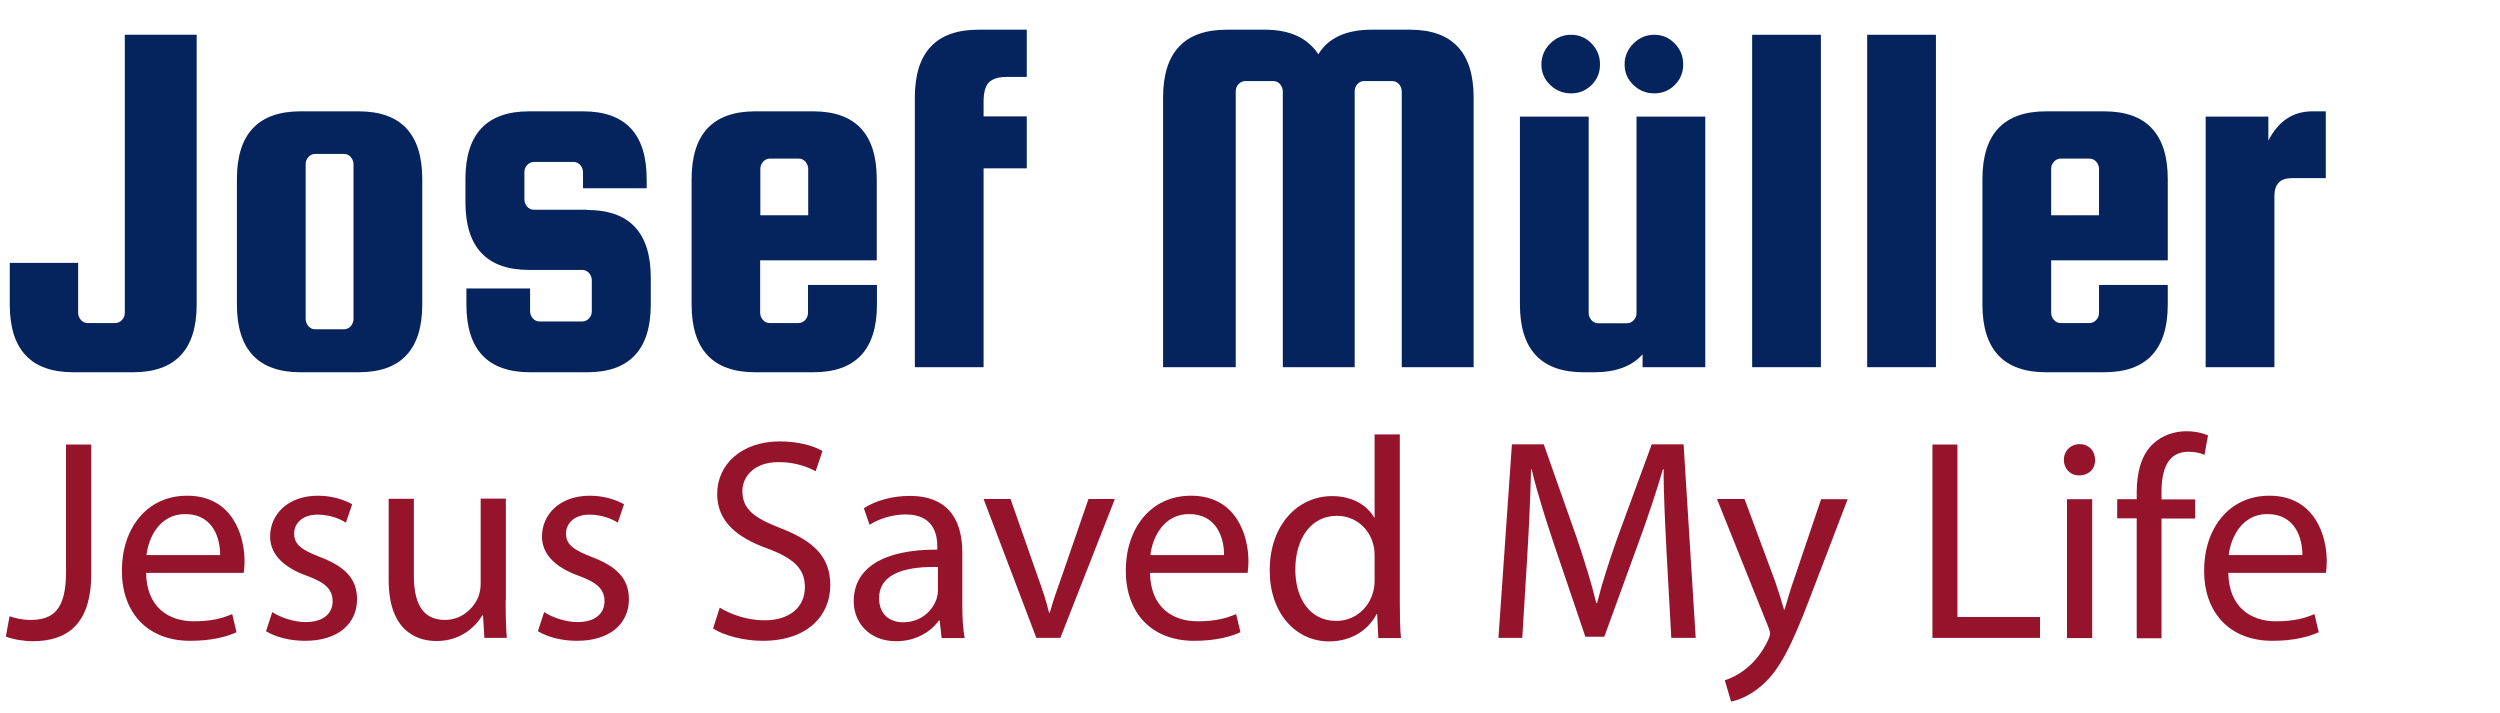
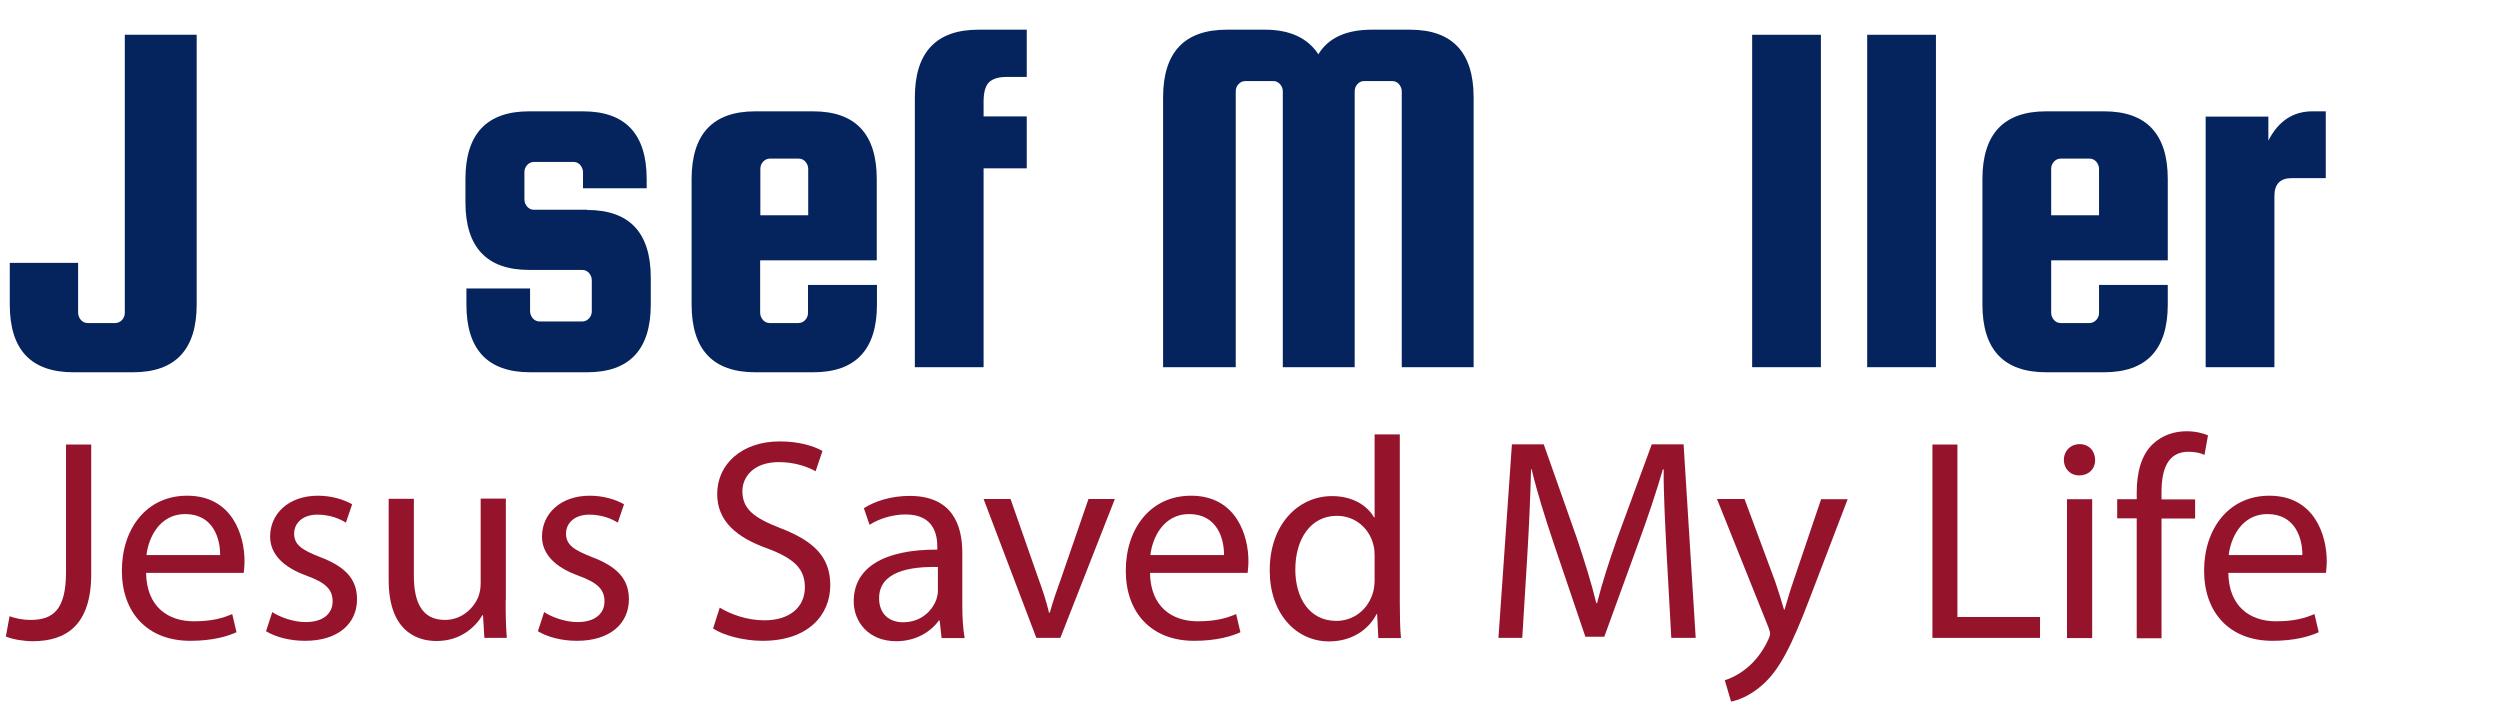
<svg xmlns="http://www.w3.org/2000/svg" version="1.1" id="Ebene_1" x="0px" y="0px" viewBox="0 0 1280 365" style="enable-background:new 0 0 1280 365;" xml:space="preserve">
  <style type="text/css">
	.st0{fill:#05245E;}
	.st1{fill:#95142C;}
</style>
  <g>
    <path class="st0" d="M63.9,17.8h36.8v138.1c0,23.1-10.9,34.7-32.6,34.7H37.6C15.9,190.6,5,179.1,5,155.9v-21.3h35v25.5   c0,1.4,0.5,2.6,1.4,3.7c1,1.1,2.1,1.6,3.6,1.6h13.9c1.4,0,2.6-0.5,3.6-1.6c1-1.1,1.4-2.3,1.4-3.7V17.8z" />
-     <path class="st0" d="M216.2,91.7v64.2c0,23.1-10.9,34.7-32.6,34.7h-29.7c-21.7,0-32.6-11.6-32.6-34.7V91.7   c0-23.1,10.9-34.7,32.6-34.7h29.7C205.3,57,216.2,68.6,216.2,91.7z M181,163.3V84.1c0-1.4-0.5-2.6-1.4-3.7c-1-1.1-2.1-1.6-3.6-1.6   h-14.5c-1.4,0-2.6,0.5-3.6,1.6c-1,1.1-1.4,2.3-1.4,3.7v79.2c0,1.4,0.5,2.6,1.4,3.7c1,1.1,2.1,1.6,3.6,1.6H176   c1.4,0,2.6-0.5,3.6-1.6C180.5,165.9,181,164.7,181,163.3z" />
-     <path class="st0" d="M300.6,107.5c21.7,0,32.6,11.6,32.6,34.7v13.7c0,23.1-10.9,34.7-32.6,34.7h-29.2c-21.7,0-32.6-11.6-32.6-34.7   v-8.2h32.6v11.6c0,1.4,0.5,2.6,1.4,3.7c1,1.1,2.1,1.6,3.6,1.6H298c1.4,0,2.6-0.5,3.6-1.6c1-1.1,1.4-2.3,1.4-3.7v-15.8   c0-1.4-0.5-2.6-1.4-3.7c-1-1.1-2.1-1.6-3.6-1.6h-27.1c-21.7,0-32.6-11.6-32.6-34.7V91.7c0-23.1,10.9-34.7,32.6-34.7h27.6   c21.7,0,32.6,11.6,32.6,34.7v4.7h-32.6v-8.2c0-1.4-0.5-2.6-1.4-3.7c-1-1.1-2.1-1.6-3.6-1.6h-20c-1.4,0-2.6,0.5-3.6,1.6   c-1,1.1-1.4,2.3-1.4,3.7v13.9c0,1.4,0.5,2.6,1.4,3.7c1,1.1,2.1,1.6,3.6,1.6H300.6z" />
+     <path class="st0" d="M300.6,107.5c21.7,0,32.6,11.6,32.6,34.7v13.7c0,23.1-10.9,34.7-32.6,34.7h-29.2c-21.7,0-32.6-11.6-32.6-34.7   v-8.2h32.6v11.6c0,1.4,0.5,2.6,1.4,3.7c1,1.1,2.1,1.6,3.6,1.6H298c1.4,0,2.6-0.5,3.6-1.6c1-1.1,1.4-2.3,1.4-3.7v-15.8   c0-1.4-0.5-2.6-1.4-3.7c-1-1.1-2.1-1.6-3.6-1.6h-27.1c-21.7,0-32.6-11.6-32.6-34.7V91.7c0-23.1,10.9-34.7,32.6-34.7h27.6   c21.7,0,32.6,11.6,32.6,34.7v4.7h-32.6v-8.2c0-1.4-0.5-2.6-1.4-3.7c-1-1.1-2.1-1.6-3.6-1.6h-20c-1.4,0-2.6,0.5-3.6,1.6   c-1,1.1-1.4,2.3-1.4,3.7v13.9c0,1.4,0.5,2.6,1.4,3.7c1,1.1,2.1,1.6,3.6,1.6H300.6" />
    <path class="st0" d="M416.3,57c21.7,0,32.6,11.6,32.6,34.7v41.6h-59.7v26.8c0,1.4,0.5,2.6,1.4,3.7c1,1.1,2.1,1.6,3.6,1.6h14.5   c1.4,0,2.6-0.5,3.6-1.6c1-1.1,1.4-2.3,1.4-3.7v-14.2H449v10c0,23.1-10.9,34.7-32.6,34.7h-29.7c-21.7,0-32.6-11.6-32.6-34.7V91.7   c0-23.1,10.9-34.7,32.6-34.7H416.3z M389.3,110.2h24.5V86.5c0-1.4-0.5-2.6-1.4-3.7c-1-1.1-2.1-1.6-3.6-1.6h-14.5   c-1.4,0-2.6,0.5-3.6,1.6c-1,1.1-1.4,2.3-1.4,3.7V110.2z" />
    <path class="st0" d="M515.2,39.4c-3.9,0-6.8,0.9-8.7,2.6c-1.9,1.8-2.9,5.1-2.9,10v7.6h22.1v26.6h-22.1V188h-35.2V49.9   c0-23.1,10.9-34.7,32.6-34.7h24.7v24.2H515.2z" />
    <path class="st0" d="M632.3,188h-36.8V49.9c0-23.1,10.9-34.7,32.6-34.7h19.5c12.8,0,21.9,4.2,27.4,12.6   c5.1-8.4,14.2-12.6,27.4-12.6h19.5c21.7,0,32.6,11.6,32.6,34.7V188h-36.8V46.8c0-1.4-0.5-2.6-1.4-3.7c-1-1.1-2.1-1.6-3.6-1.6h-14.2   c-1.4,0-2.6,0.5-3.5,1.6c-1,1.1-1.4,2.3-1.4,3.7V188h-36.8V46.8c0-1.4-0.5-2.6-1.4-3.7c-1-1.1-2.1-1.6-3.5-1.6h-14.2   c-1.4,0-2.6,0.5-3.6,1.6c-1,1.1-1.4,2.3-1.4,3.7V188z" />
-     <path class="st0" d="M837.9,59.7h35.2V188h-32.1v-6.6c-5.4,6.1-13.7,9.2-24.7,9.2h-5.5c-21.7,0-32.6-11.6-32.6-34.7V59.7h35.2   v100.5c0,1.4,0.5,2.6,1.4,3.7c1,1.1,2.1,1.6,3.6,1.6h14.5c1.4,0,2.6-0.5,3.6-1.6c1-1.1,1.4-2.3,1.4-3.7V59.7z M804.4,17.8   c4.1,0,7.6,1.5,10.5,4.5c2.9,3,4.3,6.5,4.3,10.7c0,4.1-1.4,7.6-4.3,10.5s-6.4,4.3-10.5,4.3c-4.1,0-7.7-1.4-10.7-4.3   c-3-2.9-4.5-6.4-4.5-10.5c0-4.1,1.5-7.7,4.5-10.7C796.7,19.3,800.3,17.8,804.4,17.8z M847,17.8c4.1,0,7.6,1.5,10.5,4.5   c2.9,3,4.3,6.5,4.3,10.7c0,4.1-1.4,7.6-4.3,10.5c-2.9,2.9-6.4,4.3-10.5,4.3c-4.1,0-7.7-1.4-10.7-4.3c-3-2.9-4.5-6.4-4.5-10.5   c0-4.1,1.5-7.7,4.5-10.7C839.3,19.3,842.9,17.8,847,17.8z" />
    <path class="st0" d="M932.3,188h-35.2V17.8h35.2V188z" />
    <path class="st0" d="M991.3,188H956V17.8h35.2V188z" />
    <path class="st0" d="M1077.3,57c21.7,0,32.6,11.6,32.6,34.7v41.6h-59.7v26.8c0,1.4,0.5,2.6,1.4,3.7c1,1.1,2.1,1.6,3.6,1.6h14.5   c1.4,0,2.6-0.5,3.6-1.6c1-1.1,1.4-2.3,1.4-3.7v-14.2h35.2v10c0,23.1-10.9,34.7-32.6,34.7h-29.7c-21.7,0-32.6-11.6-32.6-34.7V91.7   c0-23.1,10.9-34.7,32.6-34.7H1077.3z M1050.2,110.2h24.5V86.5c0-1.4-0.5-2.6-1.4-3.7c-1-1.1-2.1-1.6-3.6-1.6h-14.5   c-1.4,0-2.6,0.5-3.6,1.6c-1,1.1-1.4,2.3-1.4,3.7V110.2z" />
    <path class="st0" d="M1184,57h6.8v34.2h-17.4c-6,0-8.9,3.1-8.9,9.2V188h-35.2V59.7h32.1V72C1166.5,62,1174,57,1184,57z" />
  </g>
  <g>
    <path class="st1" d="M33.9,227.6h12.8v66.3c0,26.3-12.9,34.4-30,34.4c-4.7,0-10.4-1-13.7-2.4l1.9-10.4c2.6,1,6.5,1.9,10.7,1.9   c11.5,0,18.2-5.1,18.2-24.5V227.6z" />
    <path class="st1" d="M74.8,293.4c0.3,17.5,11.5,24.7,24.4,24.7c9.3,0,14.8-1.6,19.7-3.7l2.2,9.3c-4.6,2.1-12.3,4.4-23.7,4.4   c-21.9,0-35-14.4-35-35.9c0-21.5,12.6-38.4,33.4-38.4c23.2,0,29.4,20.4,29.4,33.5c0,2.6-0.3,4.7-0.4,6H74.8z M112.7,284.2   c0.1-8.2-3.4-21-17.9-21c-13.1,0-18.8,12.1-19.8,21H112.7z" />
    <path class="st1" d="M139.4,313.4c3.8,2.5,10.6,5.1,17.1,5.1c9.4,0,13.8-4.7,13.8-10.6c0-6.2-3.7-9.6-13.2-13.1   c-12.8-4.6-18.8-11.6-18.8-20.1c0-11.5,9.3-20.9,24.5-20.9c7.2,0,13.5,2.1,17.5,4.4l-3.2,9.4c-2.8-1.8-7.9-4.1-14.6-4.1   c-7.6,0-11.9,4.4-11.9,9.7c0,5.9,4.3,8.5,13.5,12.1c12.3,4.7,18.7,10.9,18.7,21.5c0,12.5-9.7,21.3-26.6,21.3c-7.8,0-15-1.9-20-4.9   L139.4,313.4z" />
    <path class="st1" d="M258.9,307.2c0,7.3,0.1,13.8,0.6,19.4h-11.5l-0.7-11.6H247c-3.4,5.7-10.9,13.2-23.5,13.2   c-11.2,0-24.5-6.2-24.5-31.2v-41.6h12.9v39.4c0,13.5,4.1,22.6,15.9,22.6c8.7,0,14.7-6,17.1-11.8c0.7-1.9,1.2-4.3,1.2-6.6v-43.7   h12.9V307.2z" />
    <path class="st1" d="M278.6,313.4c3.8,2.5,10.6,5.1,17.1,5.1c9.4,0,13.8-4.7,13.8-10.6c0-6.2-3.7-9.6-13.2-13.1   c-12.8-4.6-18.8-11.6-18.8-20.1c0-11.5,9.3-20.9,24.5-20.9c7.2,0,13.5,2.1,17.5,4.4l-3.2,9.4c-2.8-1.8-7.9-4.1-14.6-4.1   c-7.6,0-11.9,4.4-11.9,9.7c0,5.9,4.3,8.5,13.5,12.1c12.3,4.7,18.7,10.9,18.7,21.5c0,12.5-9.7,21.3-26.6,21.3c-7.8,0-15-1.9-20-4.9   L278.6,313.4z" />
    <path class="st1" d="M368.5,311.1c5.7,3.5,14.1,6.5,22.9,6.5c13.1,0,20.7-6.9,20.7-16.9c0-9.3-5.3-14.6-18.7-19.7   c-16.2-5.7-26.2-14.1-26.2-28.1c0-15.4,12.8-26.9,32-26.9c10.1,0,17.5,2.4,21.9,4.9l-3.5,10.4c-3.2-1.8-9.8-4.7-18.8-4.7   c-13.5,0-18.7,8.1-18.7,14.8c0,9.3,6,13.8,19.7,19.1c16.8,6.5,25.3,14.6,25.3,29.1c0,15.3-11.3,28.5-34.7,28.5   c-9.6,0-20-2.8-25.3-6.3L368.5,311.1z" />
    <path class="st1" d="M482.1,326.7l-1-9h-0.4c-4,5.6-11.6,10.6-21.8,10.6c-14.4,0-21.8-10.1-21.8-20.4c0-17.2,15.3-26.6,42.8-26.5   v-1.5c0-5.9-1.6-16.5-16.2-16.5c-6.6,0-13.5,2.1-18.5,5.3l-2.9-8.5c5.9-3.8,14.4-6.3,23.4-6.3c21.8,0,27,14.8,27,29.1v26.6   c0,6.2,0.3,12.2,1.2,17.1H482.1z M480.2,290.3c-14.1-0.3-30.1,2.2-30.1,16c0,8.4,5.6,12.3,12.2,12.3c9.3,0,15.1-5.9,17.2-11.9   c0.4-1.3,0.7-2.8,0.7-4.1V290.3z" />
    <path class="st1" d="M517.4,255.5l14,40c2.4,6.5,4.3,12.3,5.7,18.2h0.4c1.6-5.9,3.7-11.8,6-18.2l13.8-40h13.5l-27.9,71.1h-12.3   l-27-71.1H517.4z" />
    <path class="st1" d="M588.8,293.4c0.3,17.5,11.5,24.7,24.4,24.7c9.3,0,14.8-1.6,19.7-3.7l2.2,9.3c-4.6,2.1-12.3,4.4-23.7,4.4   c-21.9,0-35-14.4-35-35.9c0-21.5,12.6-38.4,33.4-38.4c23.2,0,29.4,20.4,29.4,33.5c0,2.6-0.3,4.7-0.4,6H588.8z M626.7,284.2   c0.1-8.2-3.4-21-17.9-21c-13.1,0-18.8,12.1-19.8,21H626.7z" />
    <path class="st1" d="M716.7,222.3v86c0,6.3,0.1,13.5,0.6,18.4h-11.6l-0.6-12.3h-0.3c-4,7.9-12.6,14-24.3,14   c-17.2,0-30.4-14.6-30.4-36.2c-0.1-23.7,14.6-38.2,31.9-38.2c10.9,0,18.2,5.1,21.5,10.9h0.3v-42.5H716.7z M703.8,284.5   c0-1.6-0.1-3.8-0.6-5.4c-1.9-8.2-9-15-18.7-15c-13.4,0-21.3,11.8-21.3,27.5c0,14.4,7.1,26.3,21,26.3c8.7,0,16.6-5.7,19-15.4   c0.4-1.8,0.6-3.5,0.6-5.6V284.5z" />
    <path class="st1" d="M853.3,283.1c-0.7-13.8-1.6-30.4-1.5-42.8h-0.4c-3.4,11.6-7.5,24-12.5,37.6l-17.5,48.1h-9.7l-16-47.2   c-4.7-14-8.7-26.8-11.5-38.5h-0.3c-0.3,12.3-1,29-1.9,43.8l-2.6,42.5h-12.2l6.9-99.1h16.3l16.9,47.9c4.1,12.2,7.5,23.1,10,33.4h0.4   c2.5-10,6-20.9,10.4-33.4l17.6-47.9h16.3l6.2,99.1h-12.5L853.3,283.1z" />
    <path class="st1" d="M893.2,255.5l15.6,42c1.6,4.7,3.4,10.3,4.6,14.6h0.3c1.3-4.3,2.8-9.7,4.6-14.8l14.1-41.7H946l-19.4,50.7   c-9.3,24.4-15.6,36.9-24.4,44.5c-6.3,5.6-12.6,7.8-15.9,8.4l-3.2-10.9c3.2-1,7.5-3.1,11.3-6.3c3.5-2.8,7.9-7.8,10.9-14.4   c0.6-1.3,1-2.4,1-3.1c0-0.7-0.3-1.8-0.9-3.4l-26.3-65.6H893.2z" />
    <path class="st1" d="M989.4,227.6h12.8v88.3h42.3v10.7h-55.1V227.6z" />
    <path class="st1" d="M1072.7,235.5c0.1,4.4-3.1,7.9-8.2,7.9c-4.6,0-7.8-3.5-7.8-7.9c0-4.6,3.4-8.1,8.1-8.1   C1069.6,227.4,1072.7,231,1072.7,235.5z M1058.3,326.7v-71.1h12.9v71.1H1058.3z" />
    <path class="st1" d="M1094,326.7v-61.3h-10v-9.8h10v-3.4c0-10,2.2-19.1,8.2-24.8c4.9-4.7,11.3-6.6,17.3-6.6c4.6,0,8.5,1,11,2.1   l-1.8,10c-1.9-0.9-4.6-1.6-8.2-1.6c-11,0-13.8,9.7-13.8,20.6v3.8h17.2v9.8h-17.2v61.3H1094z" />
    <path class="st1" d="M1140.9,293.4c0.3,17.5,11.5,24.7,24.4,24.7c9.3,0,14.8-1.6,19.7-3.7l2.2,9.3c-4.6,2.1-12.3,4.4-23.7,4.4   c-21.9,0-35-14.4-35-35.9c0-21.5,12.6-38.4,33.4-38.4c23.2,0,29.4,20.4,29.4,33.5c0,2.6-0.3,4.7-0.4,6H1140.9z M1178.8,284.2   c0.1-8.2-3.4-21-17.9-21c-13.1,0-18.8,12.1-19.8,21H1178.8z" />
  </g>
</svg>